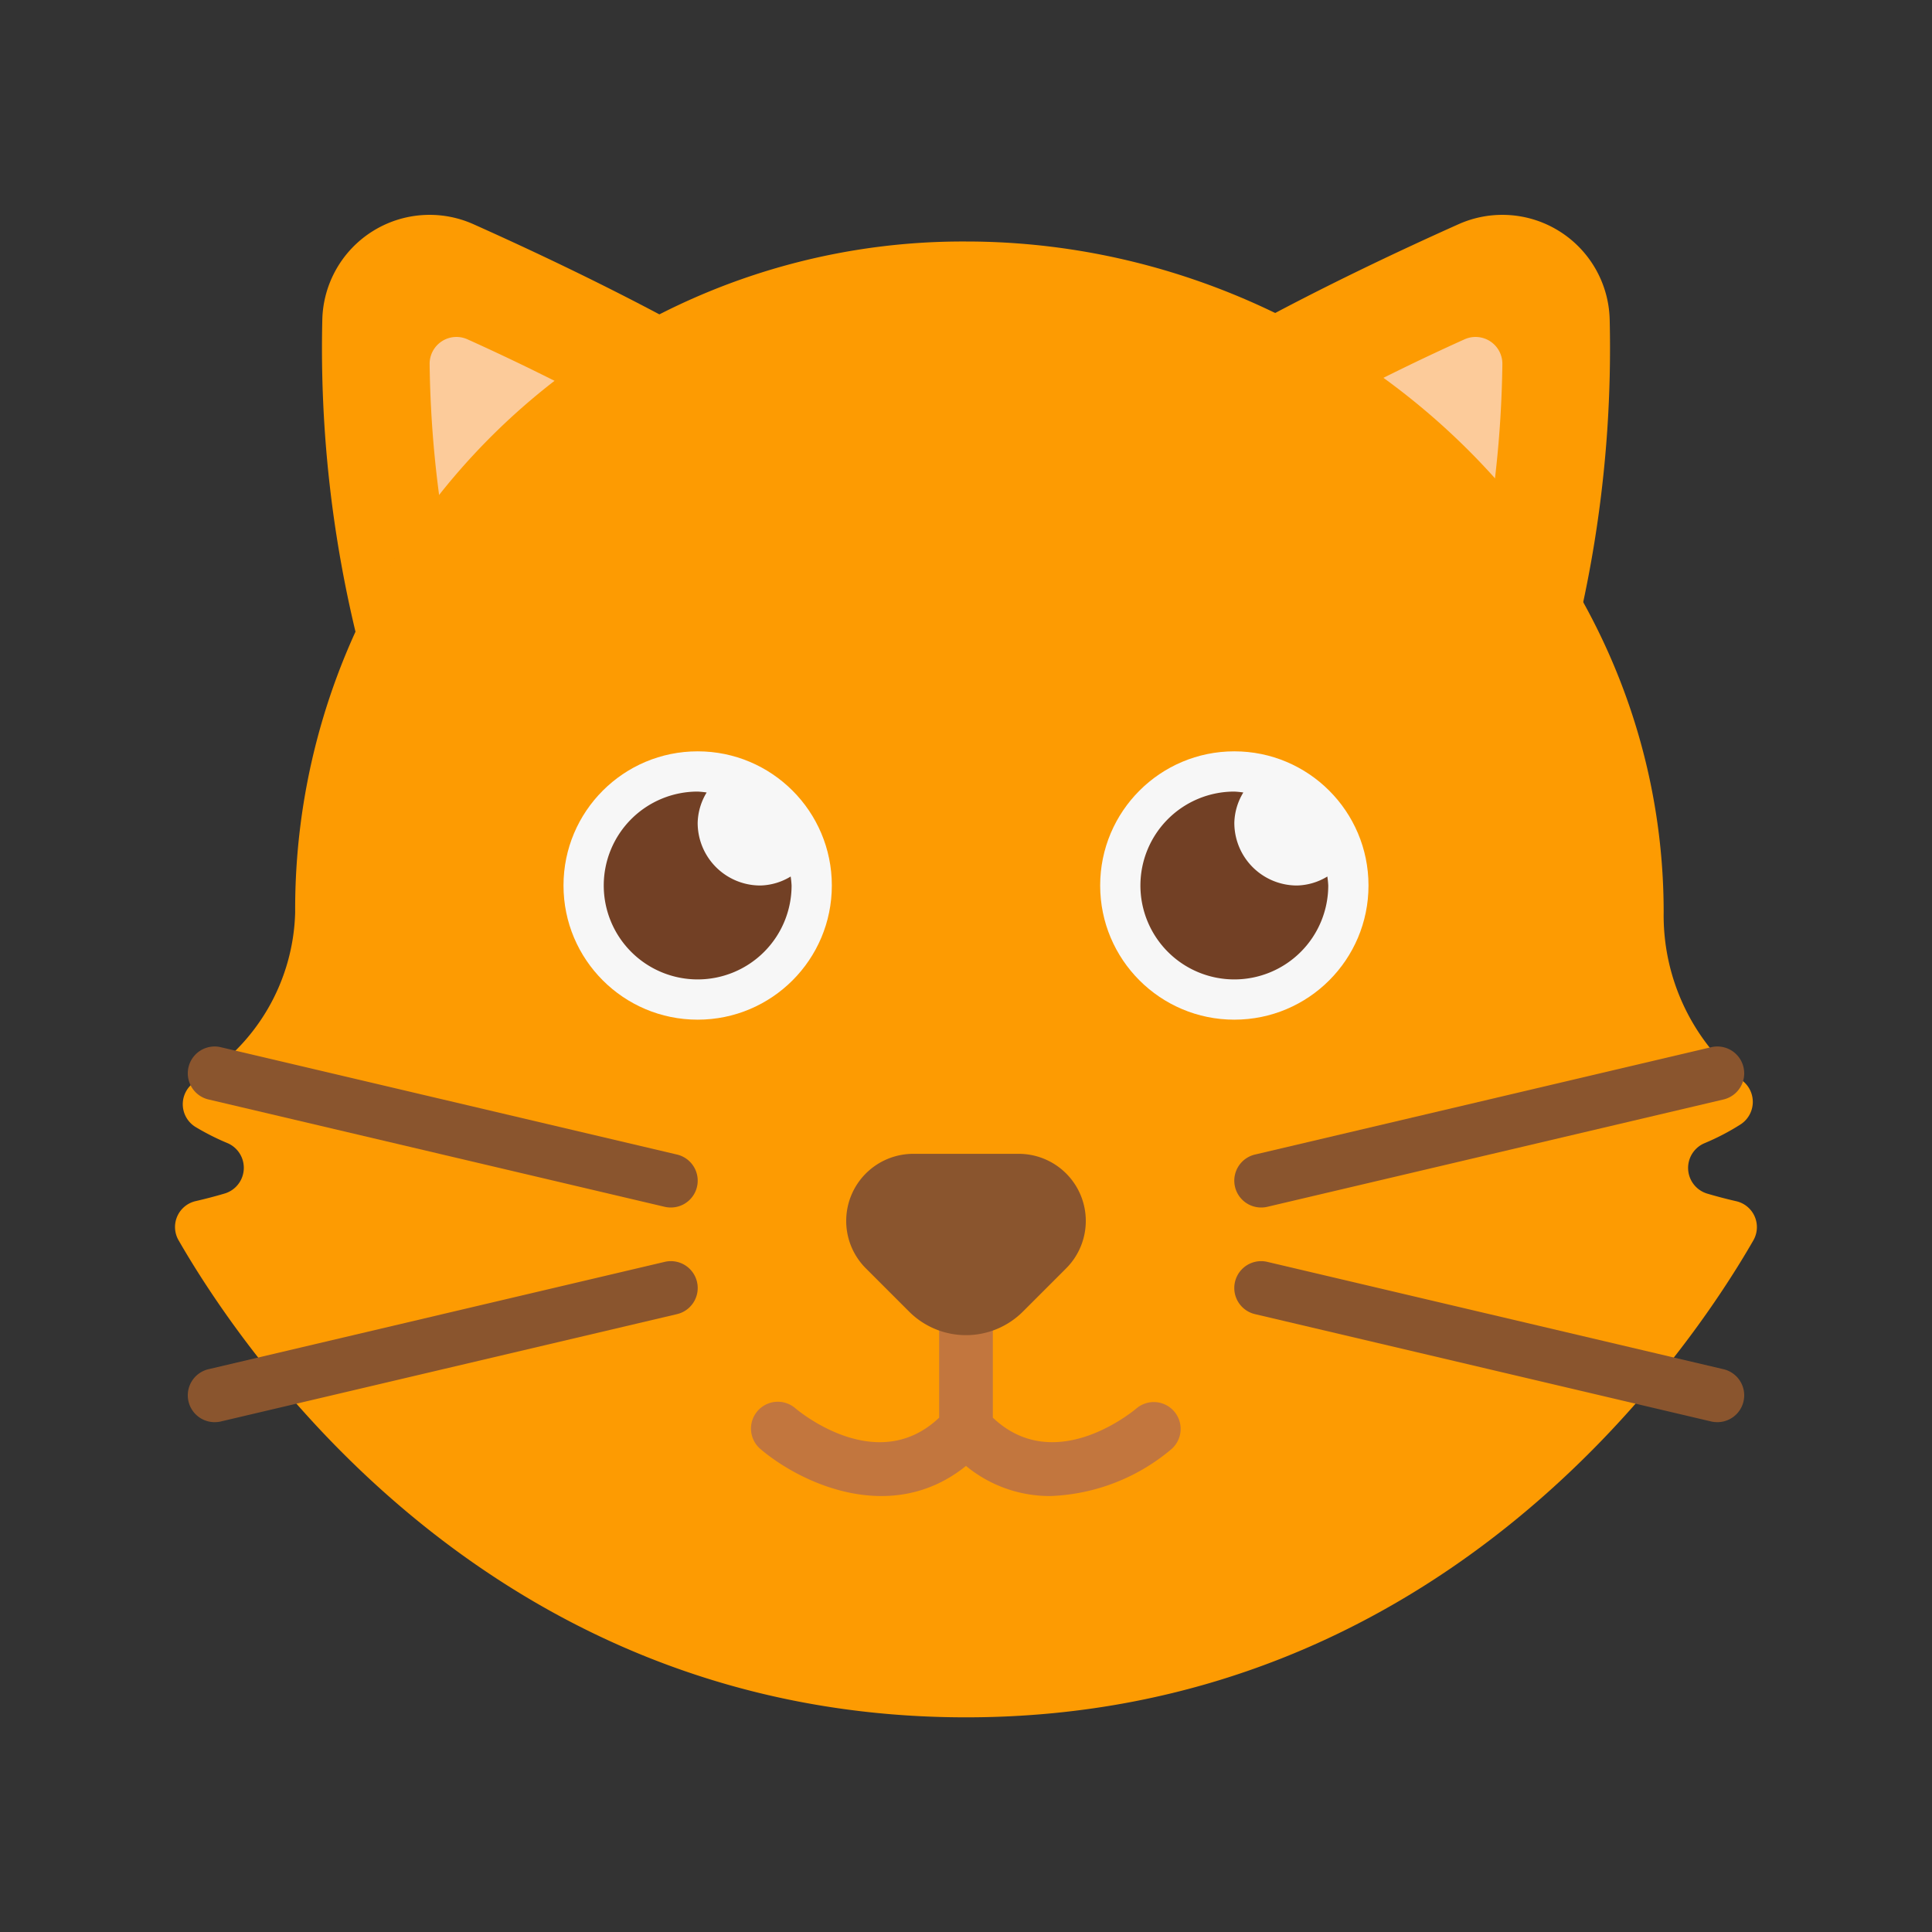
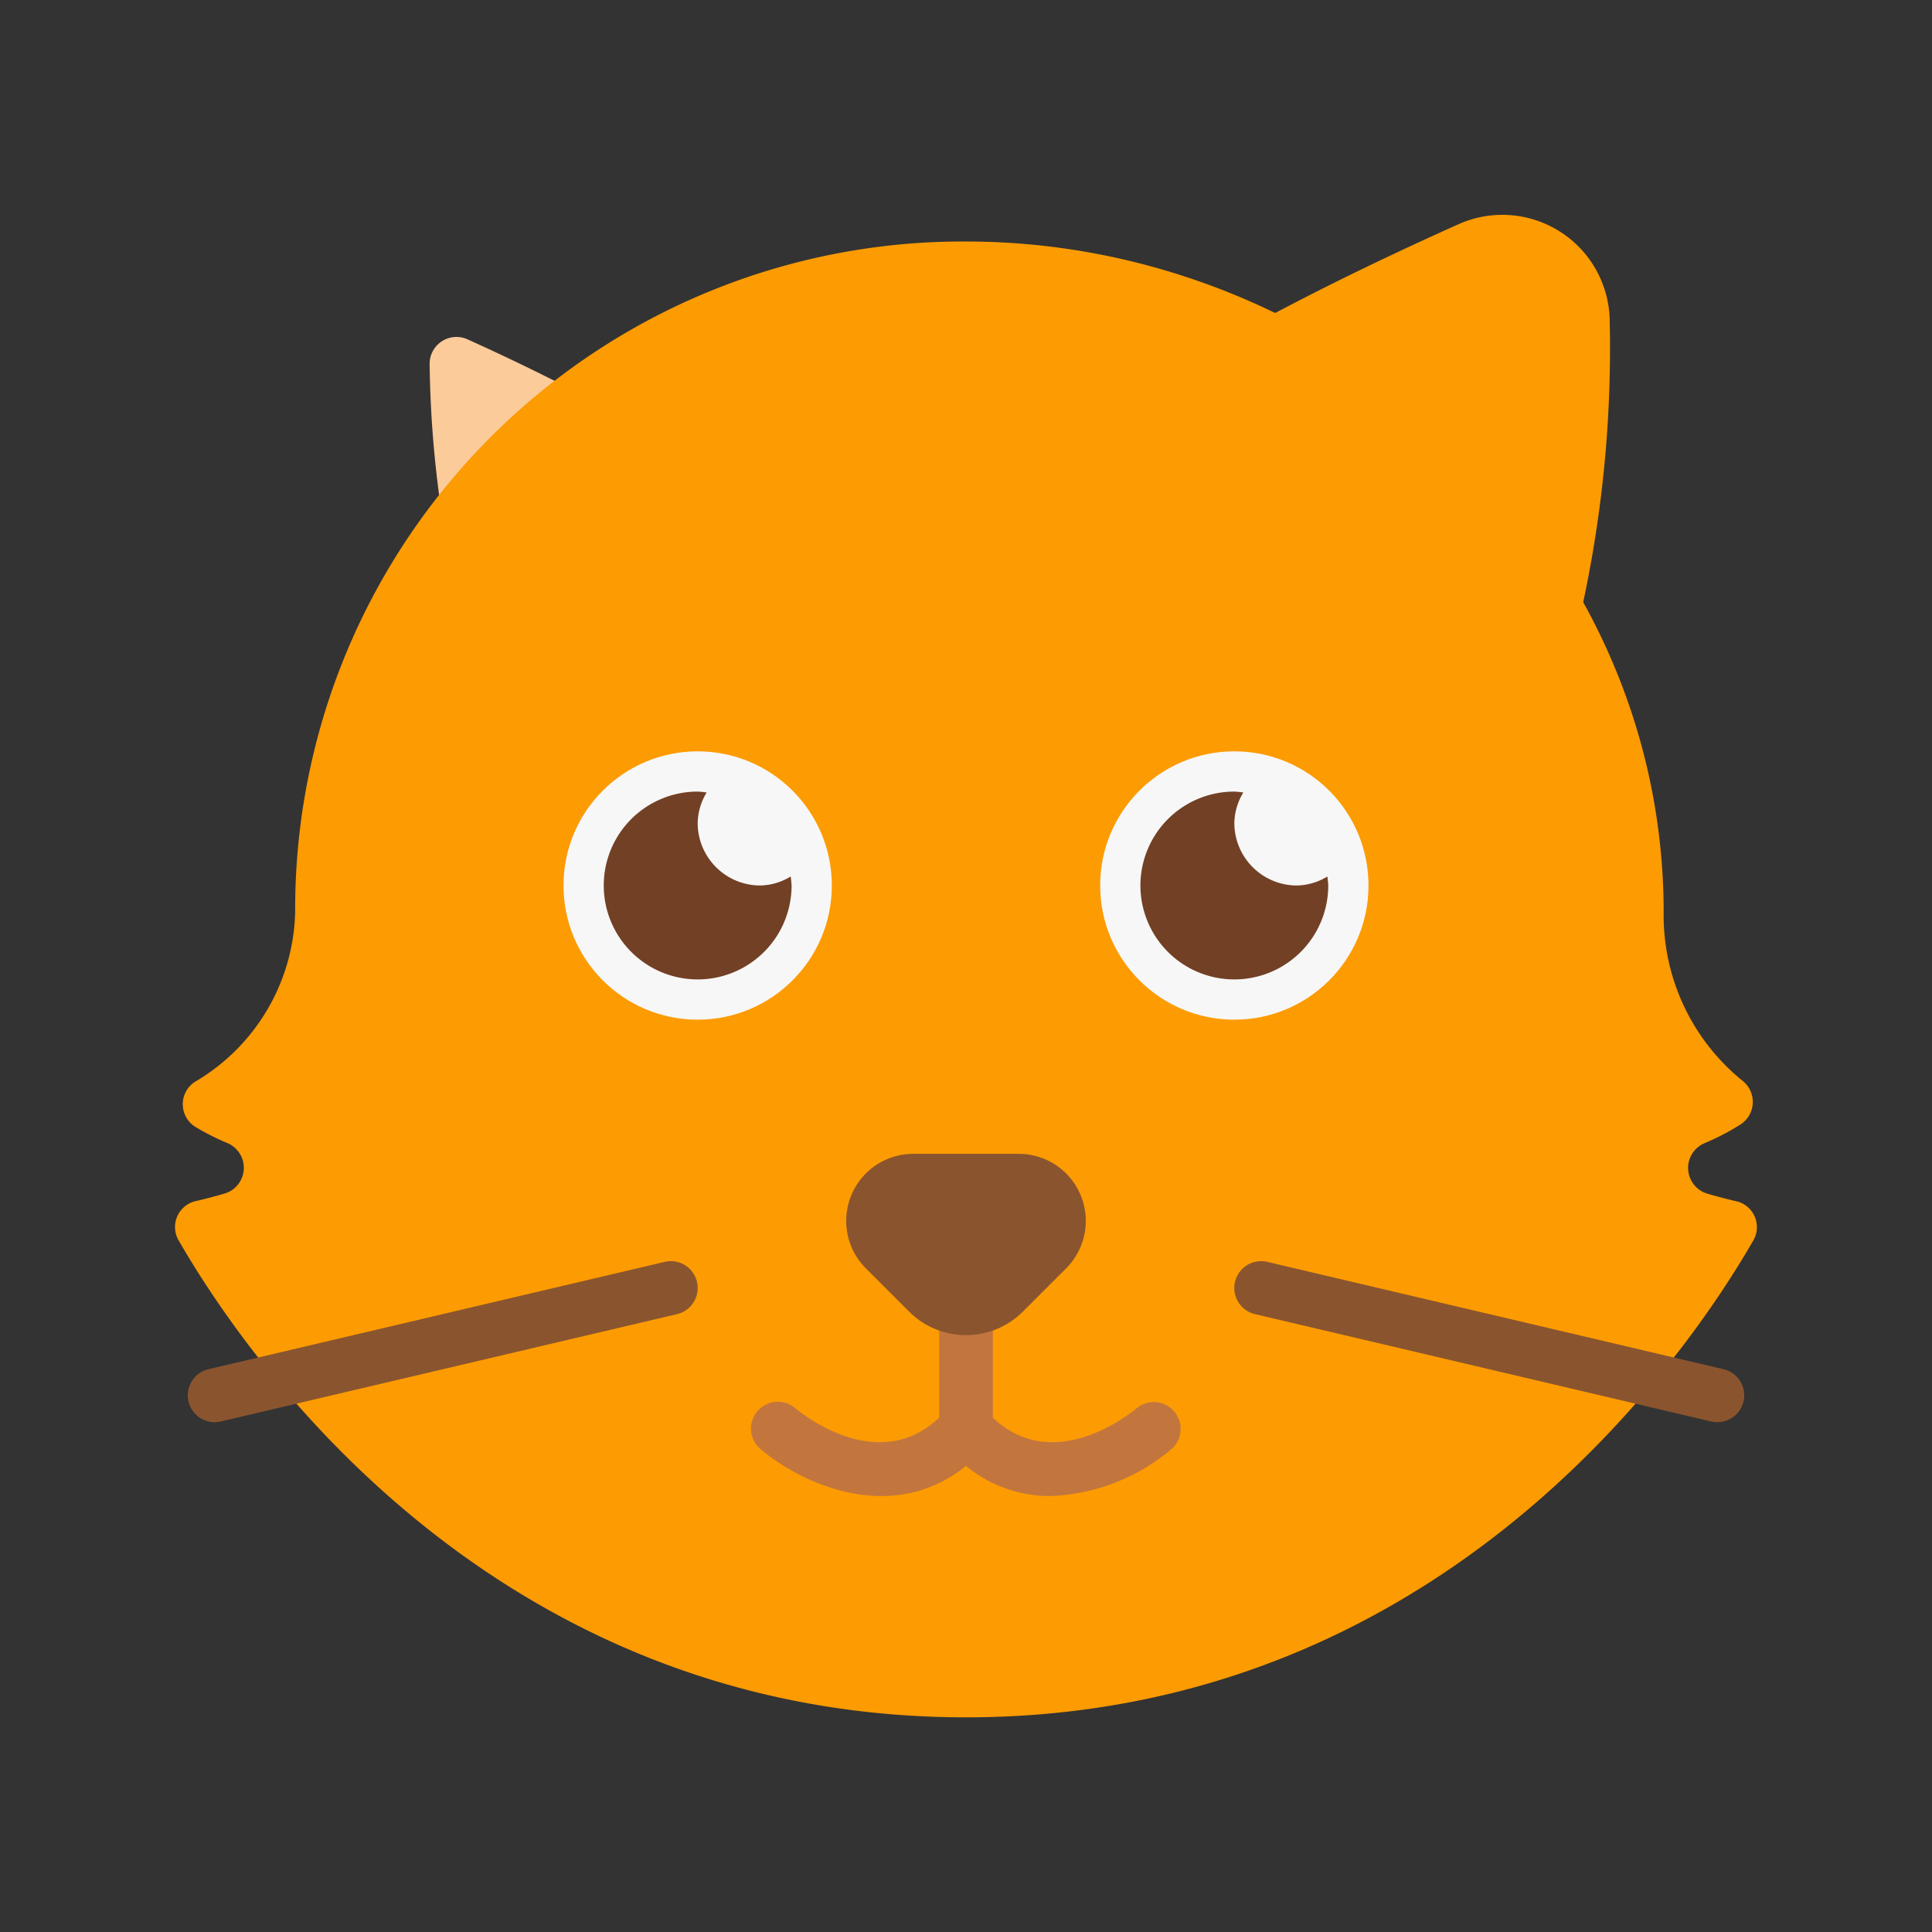
<svg xmlns="http://www.w3.org/2000/svg" viewBox="0 0 72 72">
  <rect x="0" y="0" width="72" height="72" fill="#333333" stroke="none" />
  <defs>
    <style>.cls-1{fill:#fd9b02;}.cls-2{fill:#fccb9a;}.cls-3{fill:#f7f7f7;}.cls-4{fill:#724025;}.cls-5{fill:#c2763e;}.cls-6{fill:#8a552e;}</style>
  </defs>
  <title>Cat</title>
  <g id="Cat">
    <path class="cls-1" d="M39.5,16.761c3.79-3.159,10.291-6.363,14.844-8.4a4,4,0,0,1,5.644,3.537,45.312,45.312,0,0,1-2.6,16.243C53.2,39.636,39.5,16.761,39.5,16.761Z" />
-     <path class="cls-2" d="M53.444,27.215c-1.529-.756-4.97-4.218-8.532-9.432a84.371,84.371,0,0,1,9.661-5.135,1,1,0,0,1,1.416.916,40.845,40.845,0,0,1-2.363,13.2C53.56,26.952,53.5,27.1,53.444,27.215Z" />
-     <path class="cls-1" d="M32.5,16.761c-3.79-3.159-10.291-6.363-14.844-8.4a4,4,0,0,0-5.644,3.537,45.312,45.312,0,0,0,2.6,16.243C18.8,39.636,32.5,16.761,32.5,16.761Z" />
    <path class="cls-2" d="M18.556,27.215c1.529-.756,4.97-4.218,8.532-9.432a84.371,84.371,0,0,0-9.661-5.135,1,1,0,0,0-1.416.916,40.845,40.845,0,0,0,2.363,13.2C18.44,26.952,18.5,27.1,18.556,27.215Z" />
    <path class="cls-1" d="M64.86,41.907a1,1,0,0,0,.09-1.621A7.926,7.926,0,0,1,62,34C62,20,49.807,9,36,9A24.878,24.878,0,0,0,11,34a7.54,7.54,0,0,1-3.729,6.313.994.994,0,0,0,.006,1.68,9.107,9.107,0,0,0,1.182.6,1,1,0,0,1-.1,1.89c-.394.116-.754.207-1.067.279a.99.99,0,0,0-.634,1.465C9.082,50.439,18.259,64,36,64S62.918,50.439,65.339,46.231a.99.99,0,0,0-.634-1.465c-.313-.072-.673-.163-1.067-.279a1,1,0,0,1-.1-1.89A8.827,8.827,0,0,0,64.86,41.907Z" />
    <circle class="cls-3" cx="46" cy="33" r="5" />
    <path class="cls-4" d="M48.333,33A2.334,2.334,0,0,1,46,30.667a2.268,2.268,0,0,1,.335-1.133A3.362,3.362,0,0,0,46,29.5,3.5,3.5,0,1,0,49.5,33a3.362,3.362,0,0,0-.034-.335A2.268,2.268,0,0,1,48.333,33Z" />
    <circle class="cls-3" cx="26" cy="33" r="5" />
    <path class="cls-4" d="M28.333,33A2.334,2.334,0,0,1,26,30.667a2.268,2.268,0,0,1,.335-1.133A3.362,3.362,0,0,0,26,29.5,3.5,3.5,0,1,0,29.5,33a3.362,3.362,0,0,0-.034-.335A2.268,2.268,0,0,1,28.333,33Z" />
    <path class="cls-5" d="M43.765,52.608a1,1,0,0,0-1.408-.124c-.323.269-3.122,2.47-5.357.348V48a1,1,0,0,0-2,0v4.832c-2.235,2.123-5.035-.079-5.355-.346a1,1,0,1,0-1.29,1.528c1.5,1.268,4.872,2.852,7.645.617a4.911,4.911,0,0,0,3.151,1.122,7.405,7.405,0,0,0,4.494-1.739A1,1,0,0,0,43.765,52.608Z" />
    <path class="cls-6" d="M38.121,48.879l1.611-1.611A2.5,2.5,0,0,0,37.964,43H34.036a2.5,2.5,0,0,0-1.768,4.268l1.611,1.611A3,3,0,0,0,38.121,48.879Z" />
-     <path class="cls-6" d="M47,45a1,1,0,0,1-.228-1.974l17-4a1,1,0,1,1,.458,1.948l-17,4A1.008,1.008,0,0,1,47,45Z" />
    <path class="cls-6" d="M64,53a1.008,1.008,0,0,1-.23-.026l-17-4a1,1,0,0,1,.458-1.948l17,4A1,1,0,0,1,64,53Z" />
-     <path class="cls-6" d="M25,45a1.008,1.008,0,0,1-.23-.026l-17-4a1,1,0,1,1,.458-1.948l17,4A1,1,0,0,1,25,45Z" />
    <path class="cls-6" d="M8,53a1,1,0,0,1-.228-1.974l17-4a1,1,0,0,1,.458,1.948l-17,4A1.008,1.008,0,0,1,8,53Z" />
  </g>
</svg>